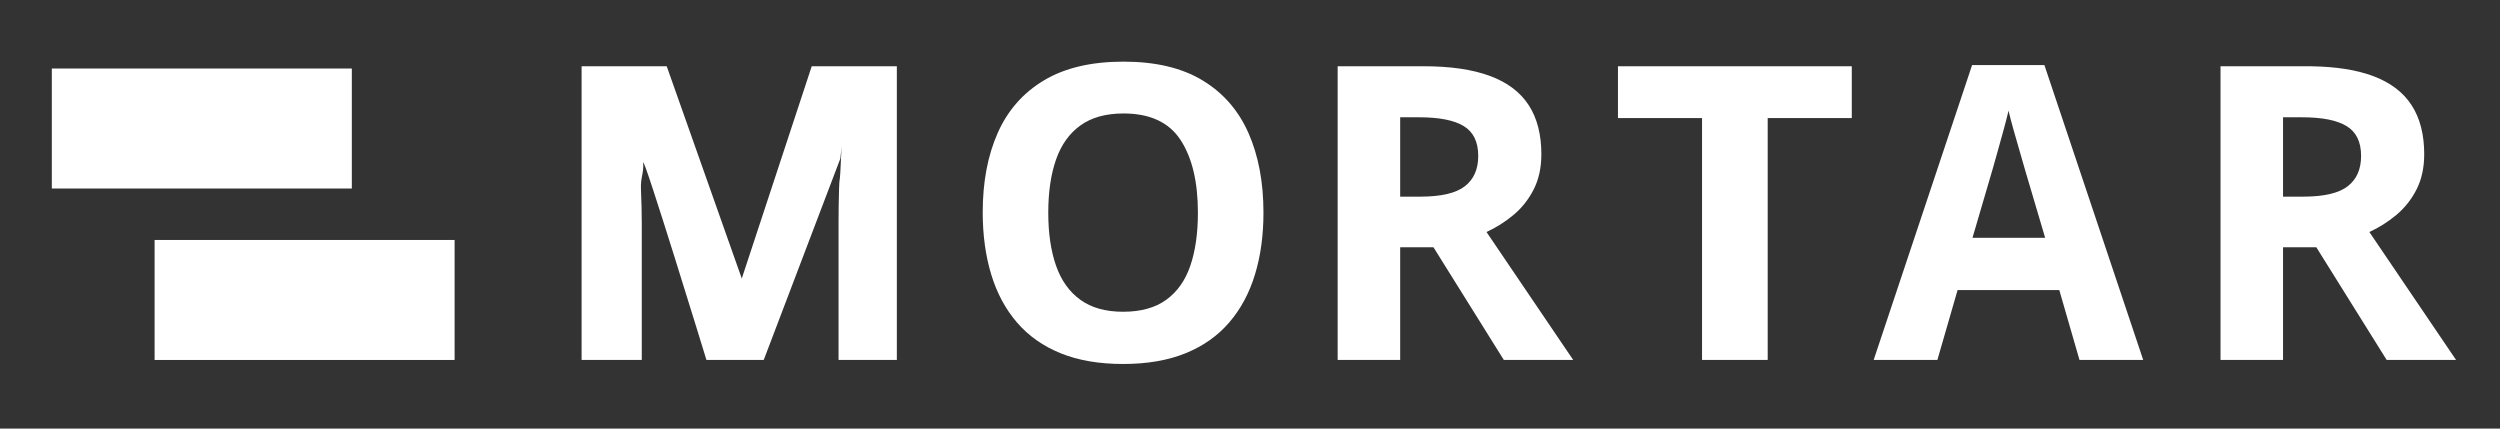
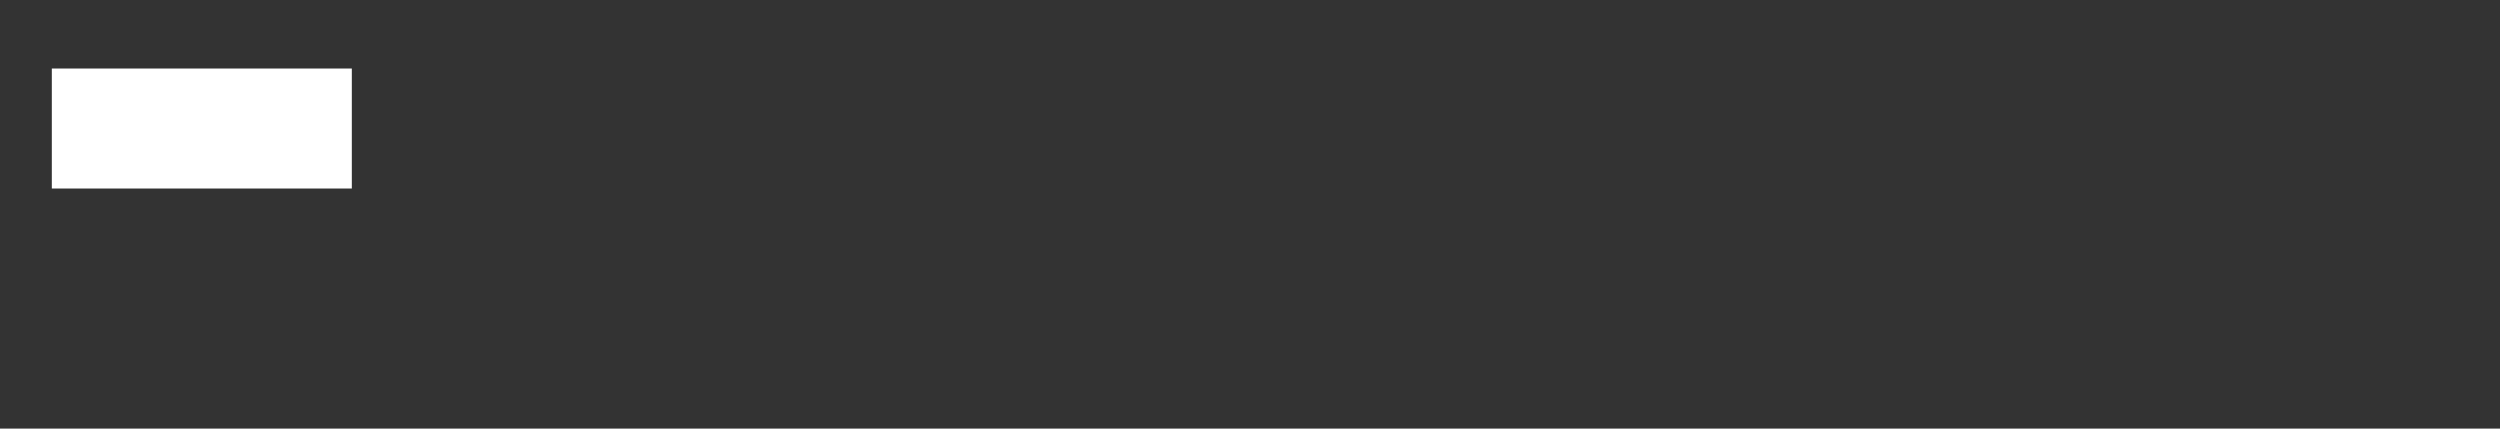
<svg xmlns="http://www.w3.org/2000/svg" width="140" height="24" viewBox="0 0 140 24" fill="none">
  <rect x="0" y="0" width="140" height="24" fill="#333333" stroke="none" />
  <path fill-rule="evenodd" clip-rule="evenodd" d="M2.902 10.557H19.702V3.837H2.902V10.557Z" fill="white" />
-   <path fill-rule="evenodd" clip-rule="evenodd" d="M8.658 20.158H25.458V13.438H8.658V20.158Z" fill="white" />
-   <path fill-rule="evenodd" clip-rule="evenodd" d="M95.314 20.158V6.613H90.606V3.71H103.7V6.613H98.991V20.158H95.314ZM104.925 20.158L110.438 3.643H114.486L120.02 20.158H116.452L115.32 16.243H109.625L108.493 20.158H104.925ZM124.349 20.158V3.71H129.16C129.254 3.71 129.346 3.711 129.438 3.712C130.812 3.733 131.956 3.913 132.87 4.25C133.845 4.61 134.57 5.154 135.044 5.882C135.519 6.609 135.756 7.528 135.756 8.638C135.756 9.388 135.613 10.044 135.327 10.607C135.041 11.169 134.664 11.645 134.197 12.035C133.73 12.425 133.226 12.744 132.684 12.992L137.54 20.158H133.655L129.714 13.847H127.85V20.158H124.349ZM110.459 13.318H114.529L113.397 9.493C113.326 9.238 113.231 8.91 113.114 8.509C112.996 8.107 112.879 7.699 112.761 7.282C112.644 6.866 112.549 6.504 112.478 6.197C112.407 6.504 112.309 6.885 112.184 7.339C112.06 7.792 111.94 8.222 111.826 8.627C111.712 9.032 111.63 9.32 111.581 9.493L110.459 13.318ZM127.85 11.012H128.98C130.139 11.012 130.969 10.819 131.47 10.432C131.971 10.046 132.221 9.478 132.221 8.728C132.221 7.948 131.952 7.393 131.413 7.063C130.875 6.733 130.041 6.568 128.912 6.568H127.85V11.012ZM79.72 3.71C81.219 3.71 82.455 3.89 83.43 4.25C84.405 4.61 85.13 5.154 85.604 5.882C86.079 6.609 86.316 7.528 86.316 8.638C86.316 9.388 86.173 10.044 85.887 10.607C85.601 11.169 85.224 11.645 84.757 12.035C84.291 12.425 83.786 12.744 83.244 12.992L88.1 20.158H84.215L80.274 13.847H78.41V20.158H74.909V3.71H79.72ZM79.472 6.568H78.41V11.012H79.54C80.699 11.012 81.529 10.819 82.03 10.432C82.531 10.046 82.781 9.478 82.781 8.728C82.781 7.948 82.512 7.393 81.973 7.063C81.435 6.733 80.601 6.568 79.472 6.568ZM70.754 11.912C70.754 13.179 70.596 14.332 70.279 15.371C69.963 16.41 69.483 17.304 68.839 18.054C68.196 18.804 67.381 19.38 66.394 19.781C65.408 20.182 64.241 20.383 62.893 20.383C61.545 20.383 60.378 20.182 59.392 19.781C58.406 19.38 57.591 18.804 56.947 18.054C56.303 17.304 55.823 16.408 55.507 15.365C55.191 14.323 55.032 13.164 55.032 11.889C55.032 10.187 55.313 8.704 55.874 7.44C56.435 6.176 57.299 5.195 58.466 4.498C59.633 3.8 61.116 3.452 62.916 3.452C64.708 3.452 66.181 3.8 67.337 4.498C68.493 5.195 69.351 6.178 69.912 7.445C70.473 8.713 70.754 10.202 70.754 11.912ZM58.703 11.912C58.703 13.059 58.848 14.047 59.138 14.876C59.428 15.705 59.881 16.342 60.499 16.788C61.116 17.235 61.914 17.458 62.893 17.458C63.887 17.458 64.693 17.235 65.31 16.788C65.927 16.342 66.377 15.705 66.66 14.876C66.942 14.047 67.083 13.059 67.083 11.912C67.083 10.187 66.759 8.829 66.112 7.839C65.464 6.849 64.399 6.354 62.916 6.354C61.929 6.354 61.126 6.577 60.504 7.024C59.883 7.47 59.428 8.107 59.138 8.936C58.848 9.765 58.703 10.757 58.703 11.912ZM39.561 20.158C39.561 20.158 35.986 8.499 36.02 9.118C36.054 9.737 35.863 9.92 35.894 10.618C35.924 11.315 35.939 11.945 35.939 12.508V20.158H32.57V3.71H37.336L41.54 15.598L41.312 16.288L45.457 3.71H50.223V20.158H46.959V12.373C46.959 11.855 46.968 11.259 46.987 10.584C47.006 9.909 47.03 10.226 47.06 9.615C47.09 9.004 47.113 8.544 47.128 8.237L47.06 8.878L42.769 20.158H39.561Z" fill="white" />
+   <path fill-rule="evenodd" clip-rule="evenodd" d="M8.658 20.158H25.458V13.438V20.158Z" fill="white" />
</svg>